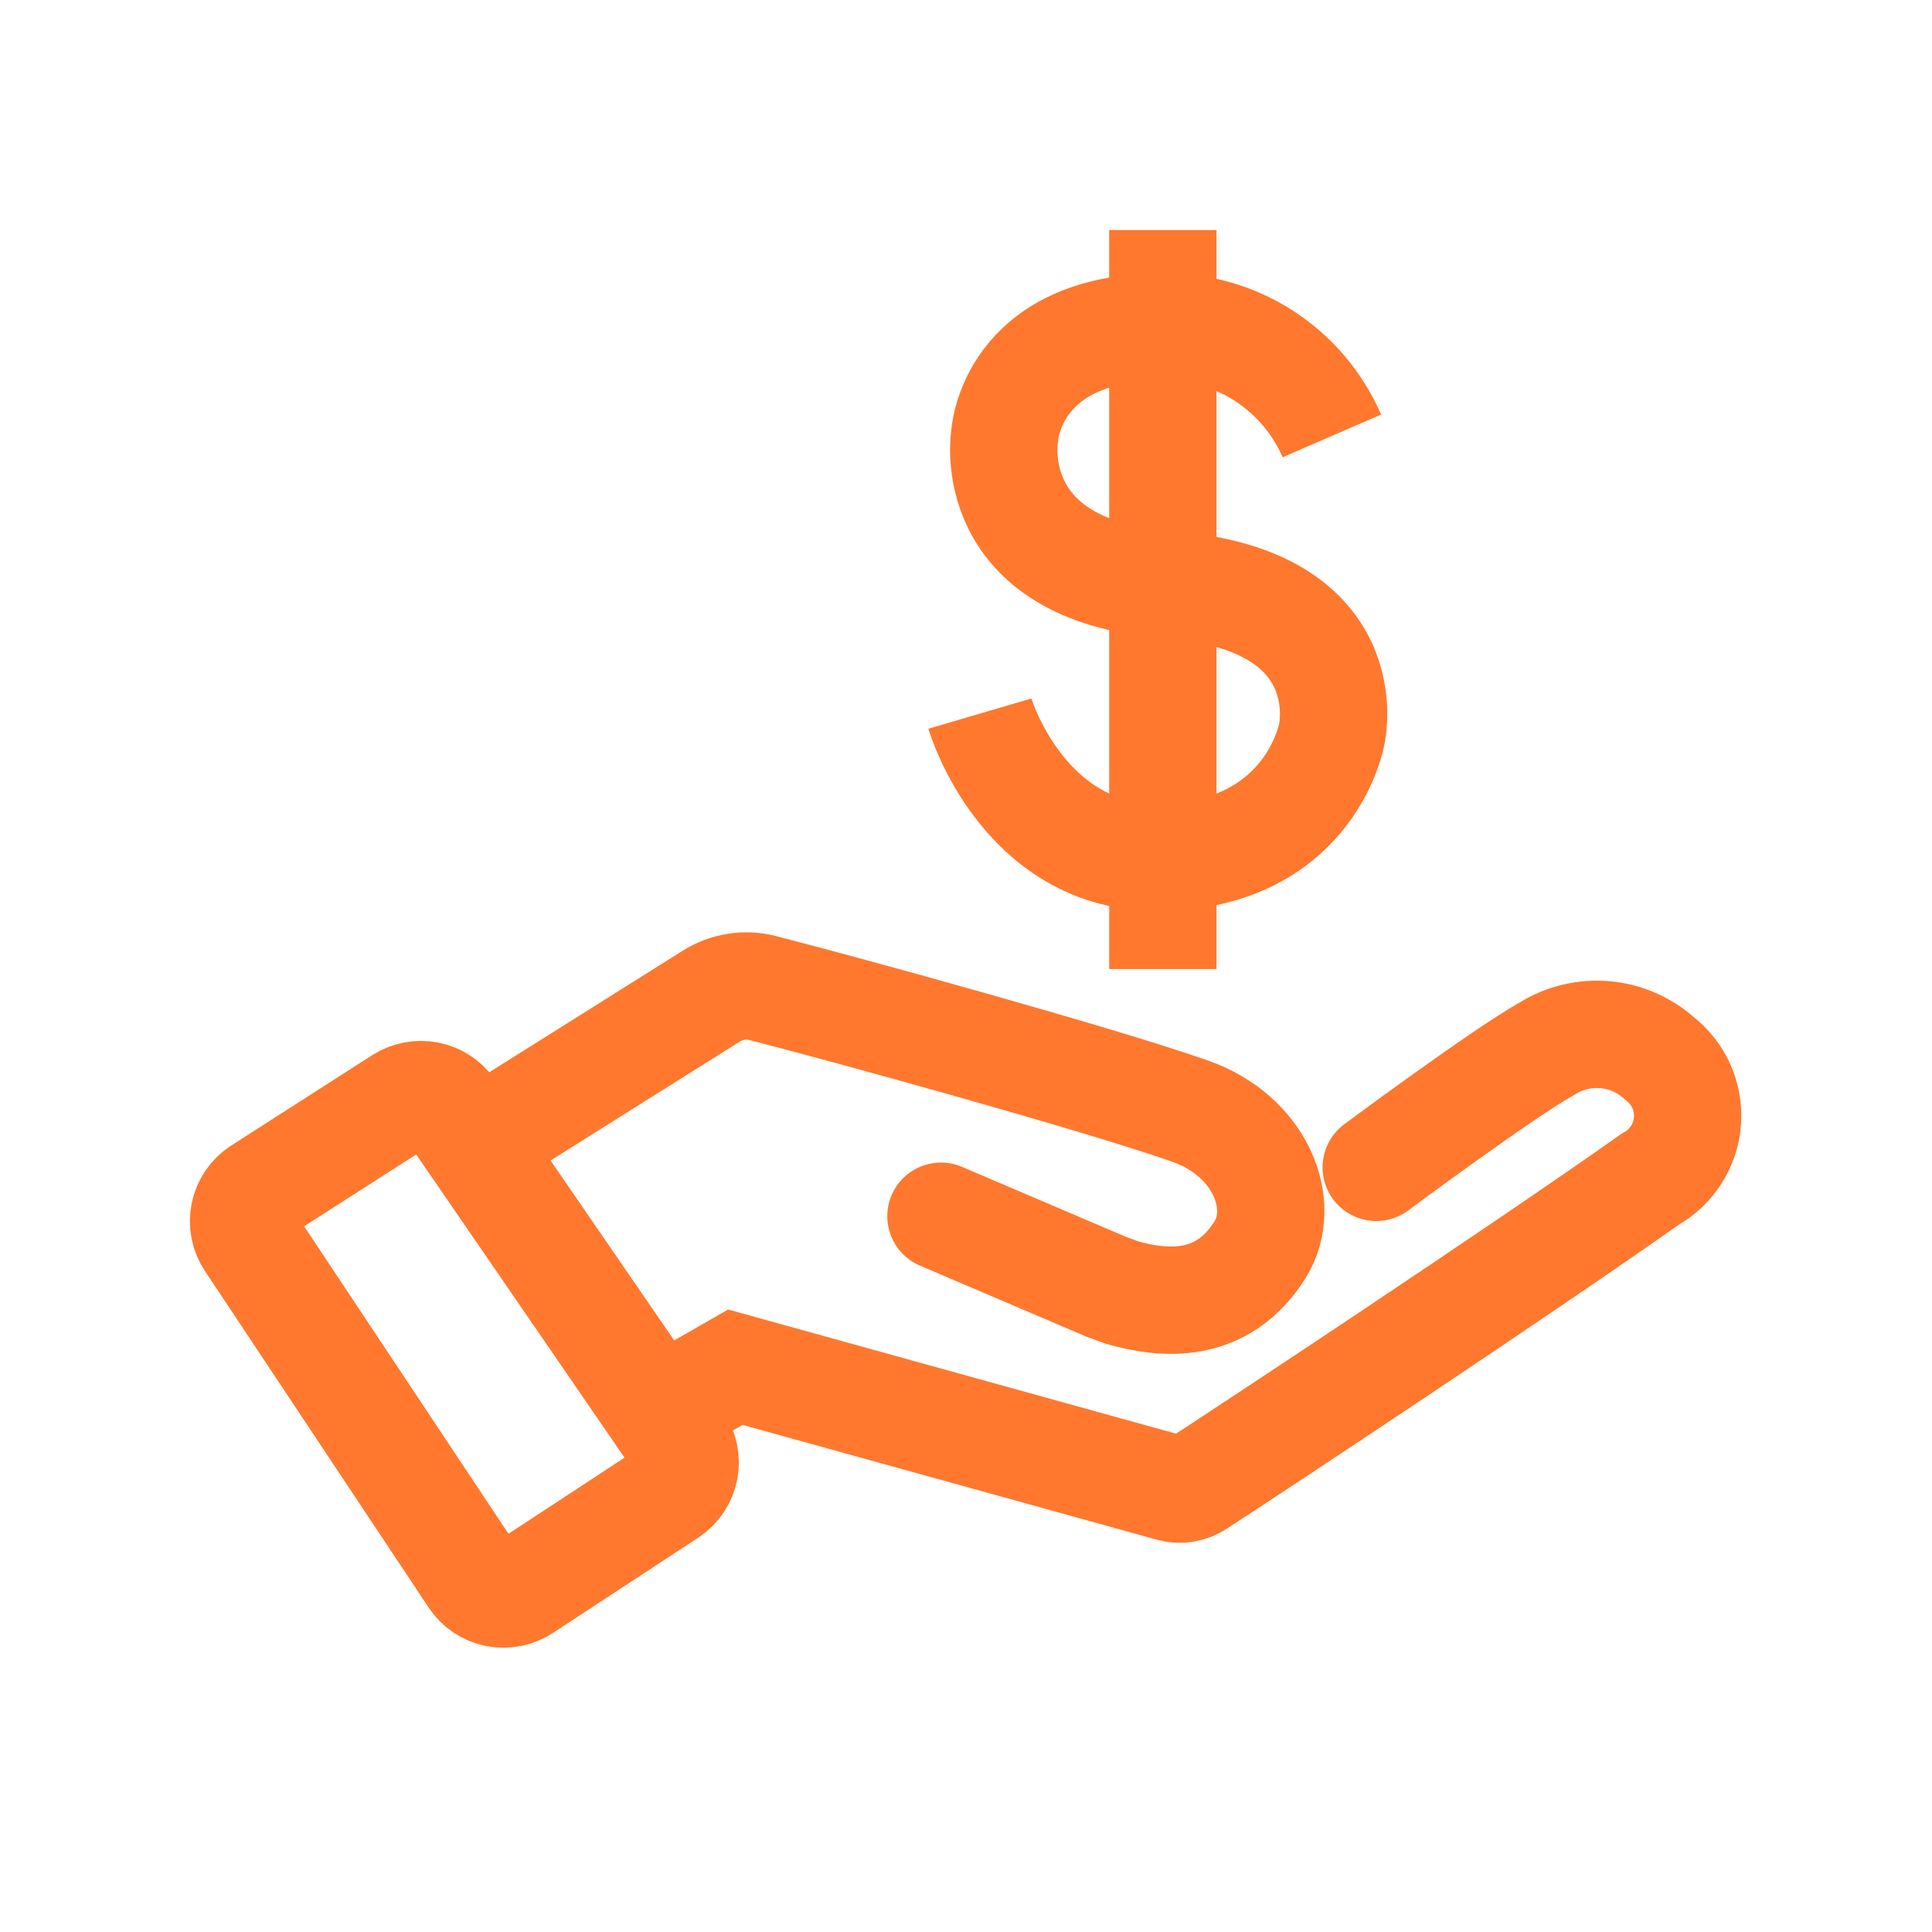
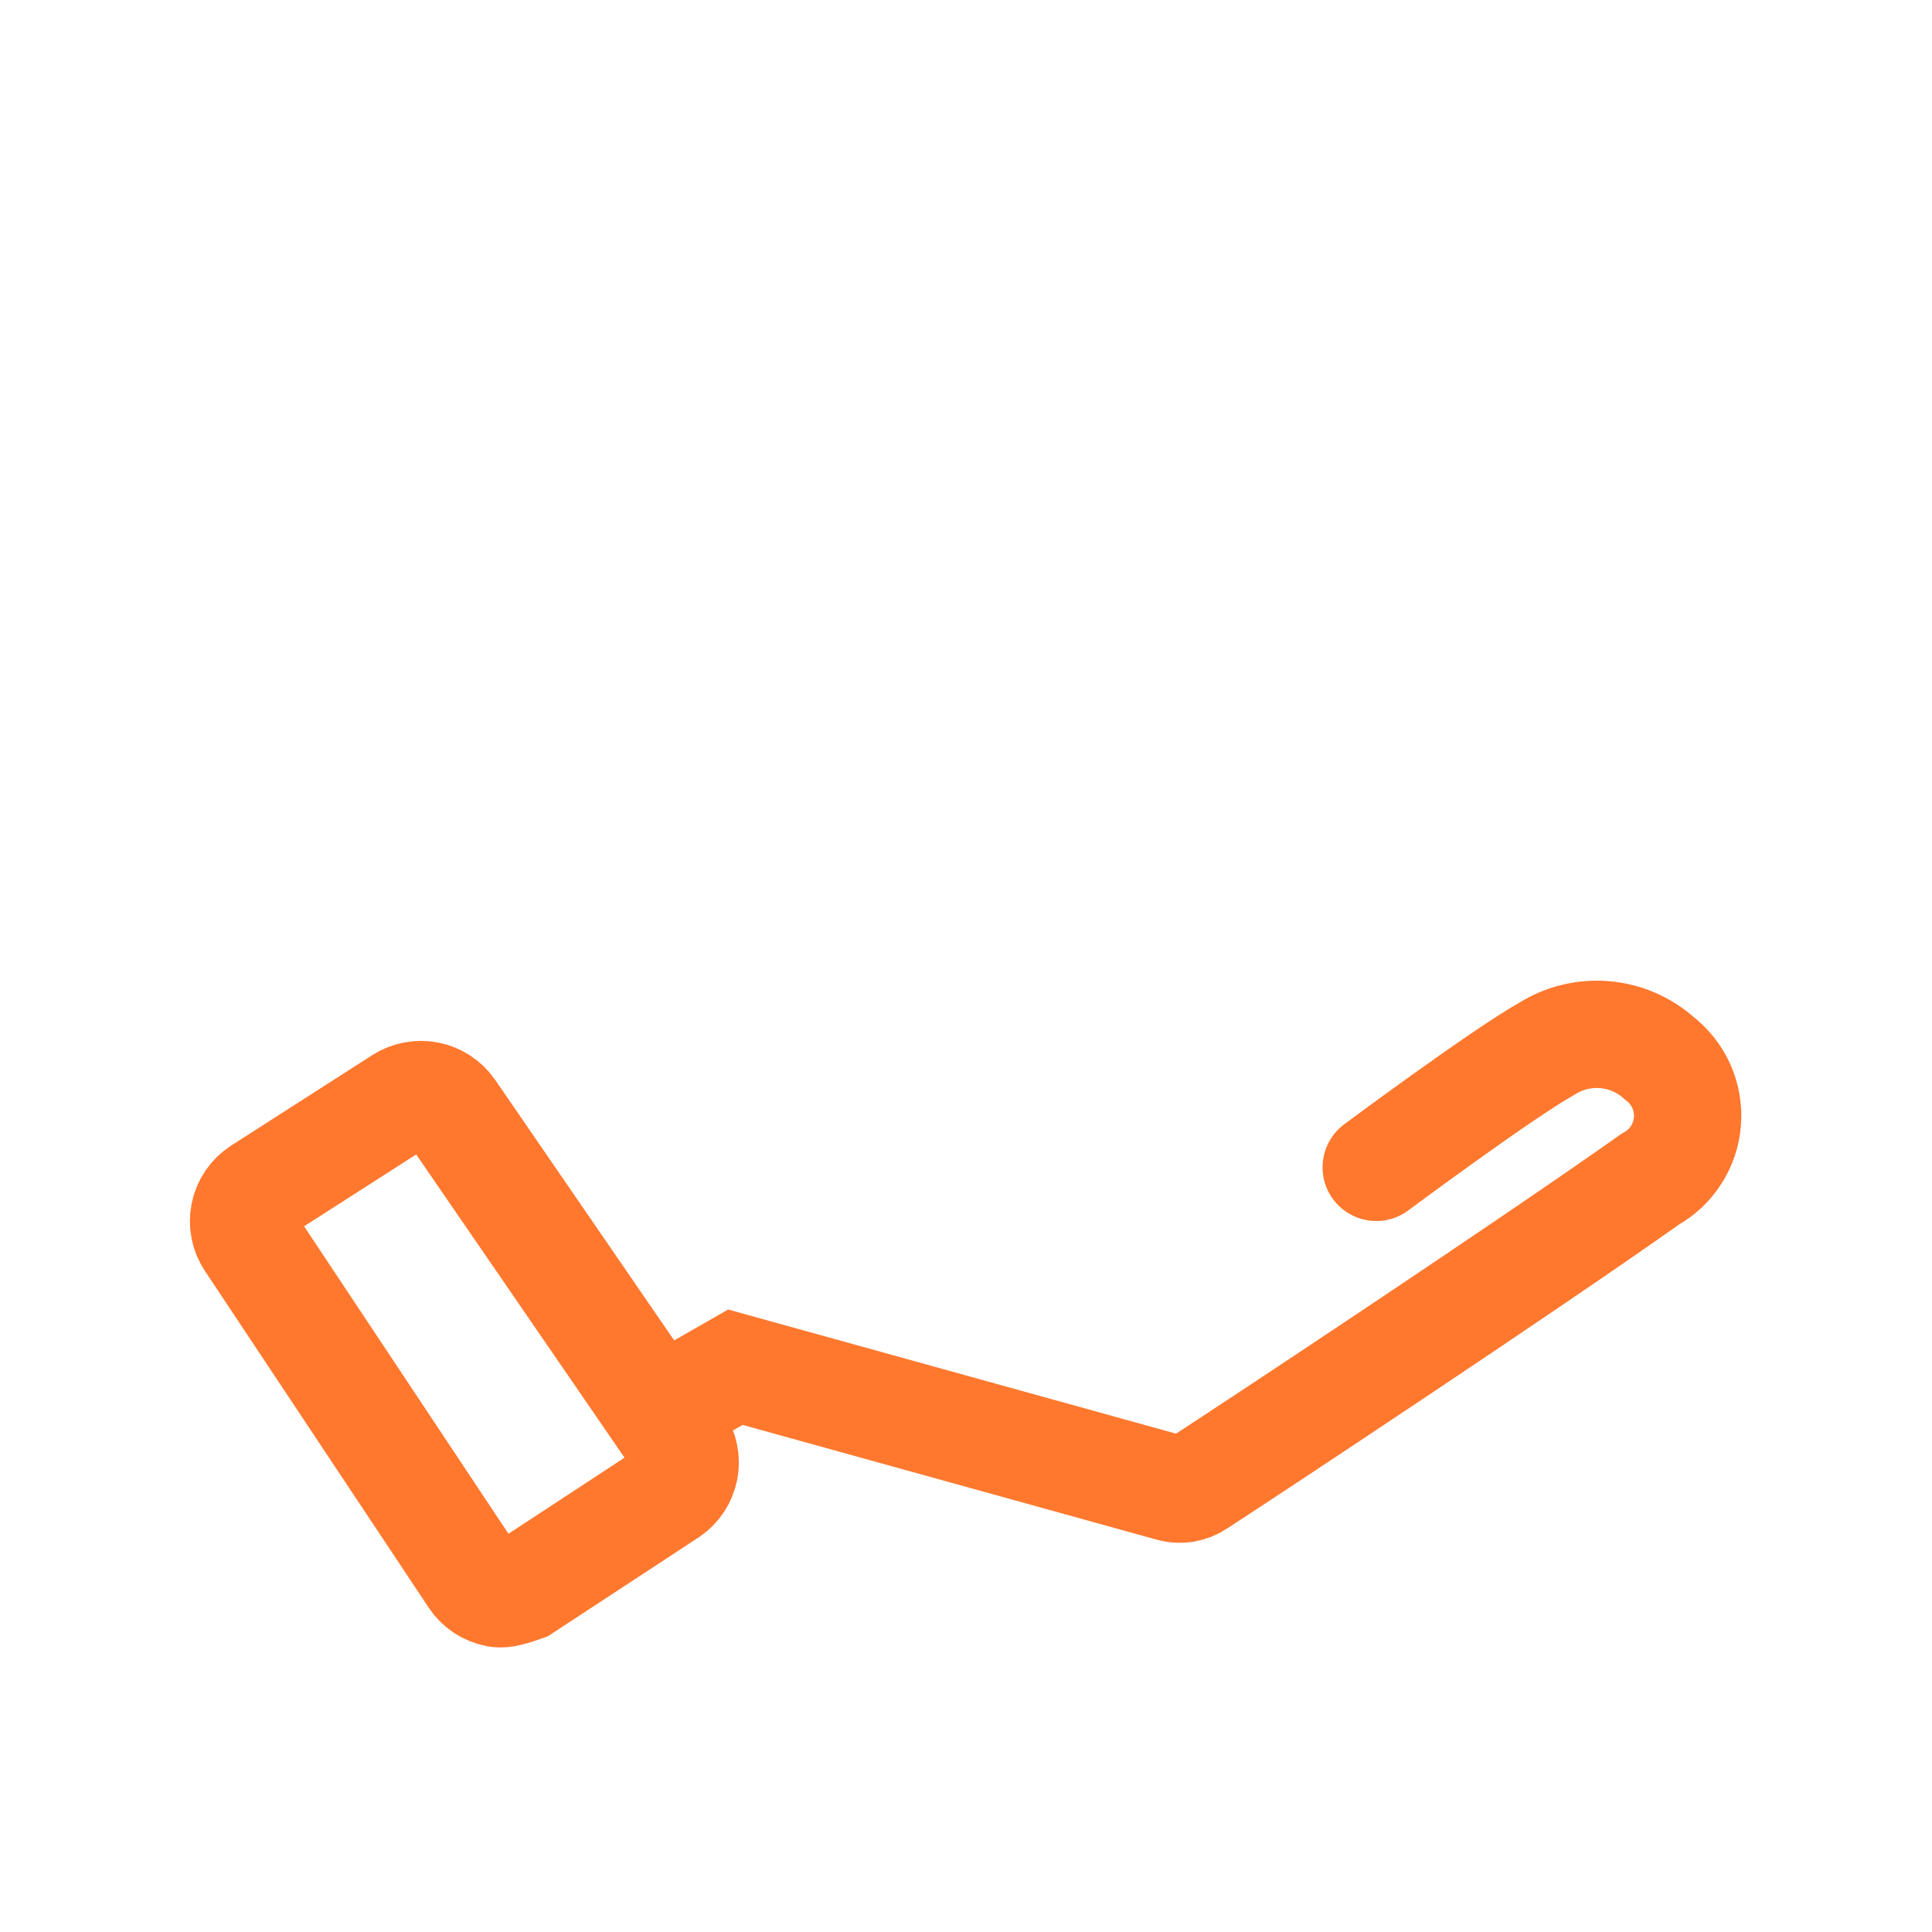
<svg xmlns="http://www.w3.org/2000/svg" fill="none" height="100%" overflow="visible" preserveAspectRatio="none" style="display: block;" viewBox="0 0 27 27" width="100%">
  <g id="savings dollar 1">
-     <path d="M6.615 22.051L3.489 17.348C3.452 17.292 3.426 17.23 3.413 17.164C3.4 17.098 3.401 17.031 3.414 16.965C3.427 16.9 3.453 16.838 3.491 16.782C3.528 16.727 3.576 16.68 3.632 16.643L5.607 15.377C5.717 15.307 5.851 15.281 5.98 15.306C6.109 15.331 6.223 15.405 6.299 15.512L9.488 20.153C9.525 20.208 9.552 20.27 9.565 20.335C9.579 20.401 9.579 20.468 9.567 20.533C9.554 20.599 9.529 20.661 9.492 20.717C9.456 20.772 9.408 20.82 9.353 20.858L7.32 22.191C7.264 22.228 7.202 22.254 7.137 22.267C7.071 22.28 7.004 22.28 6.938 22.268C6.873 22.255 6.811 22.229 6.755 22.192C6.7 22.155 6.652 22.107 6.615 22.051Z" id="Vector" stroke="#FF782E" stroke-linecap="round" stroke-width="1.5" />
-     <path d="M6.649 15.989L9.939 13.922C10.045 13.855 10.163 13.81 10.286 13.791C10.409 13.771 10.536 13.777 10.657 13.808C11.825 14.107 15.339 15.074 16.634 15.529C17.609 15.871 18.001 16.833 17.609 17.466C17.078 18.309 16.267 18.229 15.685 18.065L15.453 17.98L13.15 16.997" id="Vector_2" stroke="#FF782E" stroke-linecap="round" stroke-width="1.5" />
+     <path d="M6.615 22.051L3.489 17.348C3.452 17.292 3.426 17.23 3.413 17.164C3.4 17.098 3.401 17.031 3.414 16.965C3.427 16.9 3.453 16.838 3.491 16.782C3.528 16.727 3.576 16.68 3.632 16.643L5.607 15.377C5.717 15.307 5.851 15.281 5.98 15.306C6.109 15.331 6.223 15.405 6.299 15.512L9.488 20.153C9.525 20.208 9.552 20.27 9.565 20.335C9.579 20.401 9.579 20.468 9.567 20.533C9.554 20.599 9.529 20.661 9.492 20.717C9.456 20.772 9.408 20.82 9.353 20.858L7.32 22.191C7.071 22.28 7.004 22.28 6.938 22.268C6.873 22.255 6.811 22.229 6.755 22.192C6.7 22.155 6.652 22.107 6.615 22.051Z" id="Vector" stroke="#FF782E" stroke-linecap="round" stroke-width="1.5" />
    <path d="M9.201 19.723L10.277 19.107L16.364 20.794C16.427 20.812 16.493 20.816 16.557 20.806C16.621 20.795 16.682 20.771 16.736 20.735C17.579 20.187 21.254 17.757 23.064 16.478C23.211 16.397 23.335 16.28 23.425 16.139C23.516 15.998 23.57 15.836 23.582 15.669C23.595 15.502 23.566 15.334 23.497 15.18C23.429 15.027 23.323 14.893 23.191 14.791C22.98 14.601 22.713 14.485 22.431 14.46C22.149 14.435 21.866 14.502 21.625 14.652C20.992 15.006 19.233 16.314 19.233 16.314" id="Vector_3" stroke="#FF782E" stroke-linecap="round" stroke-width="1.5" />
-     <path d="M18.613 6.092C18.414 5.633 18.083 5.243 17.663 4.972C17.242 4.701 16.751 4.561 16.251 4.569C14.12 4.569 14.04 6.092 14.04 6.092C14.04 6.092 13.719 7.973 16.327 8.172C19.039 8.378 18.613 10.252 18.613 10.252C18.613 10.252 18.339 11.88 16.327 11.981C14.314 12.082 13.694 9.973 13.694 9.973" id="Vector_4" stroke="#FF782E" stroke-width="1.5" />
-     <path d="M16.251 3.215V13.542" id="Vector_5" stroke="#FF782E" stroke-width="1.5" />
  </g>
</svg>